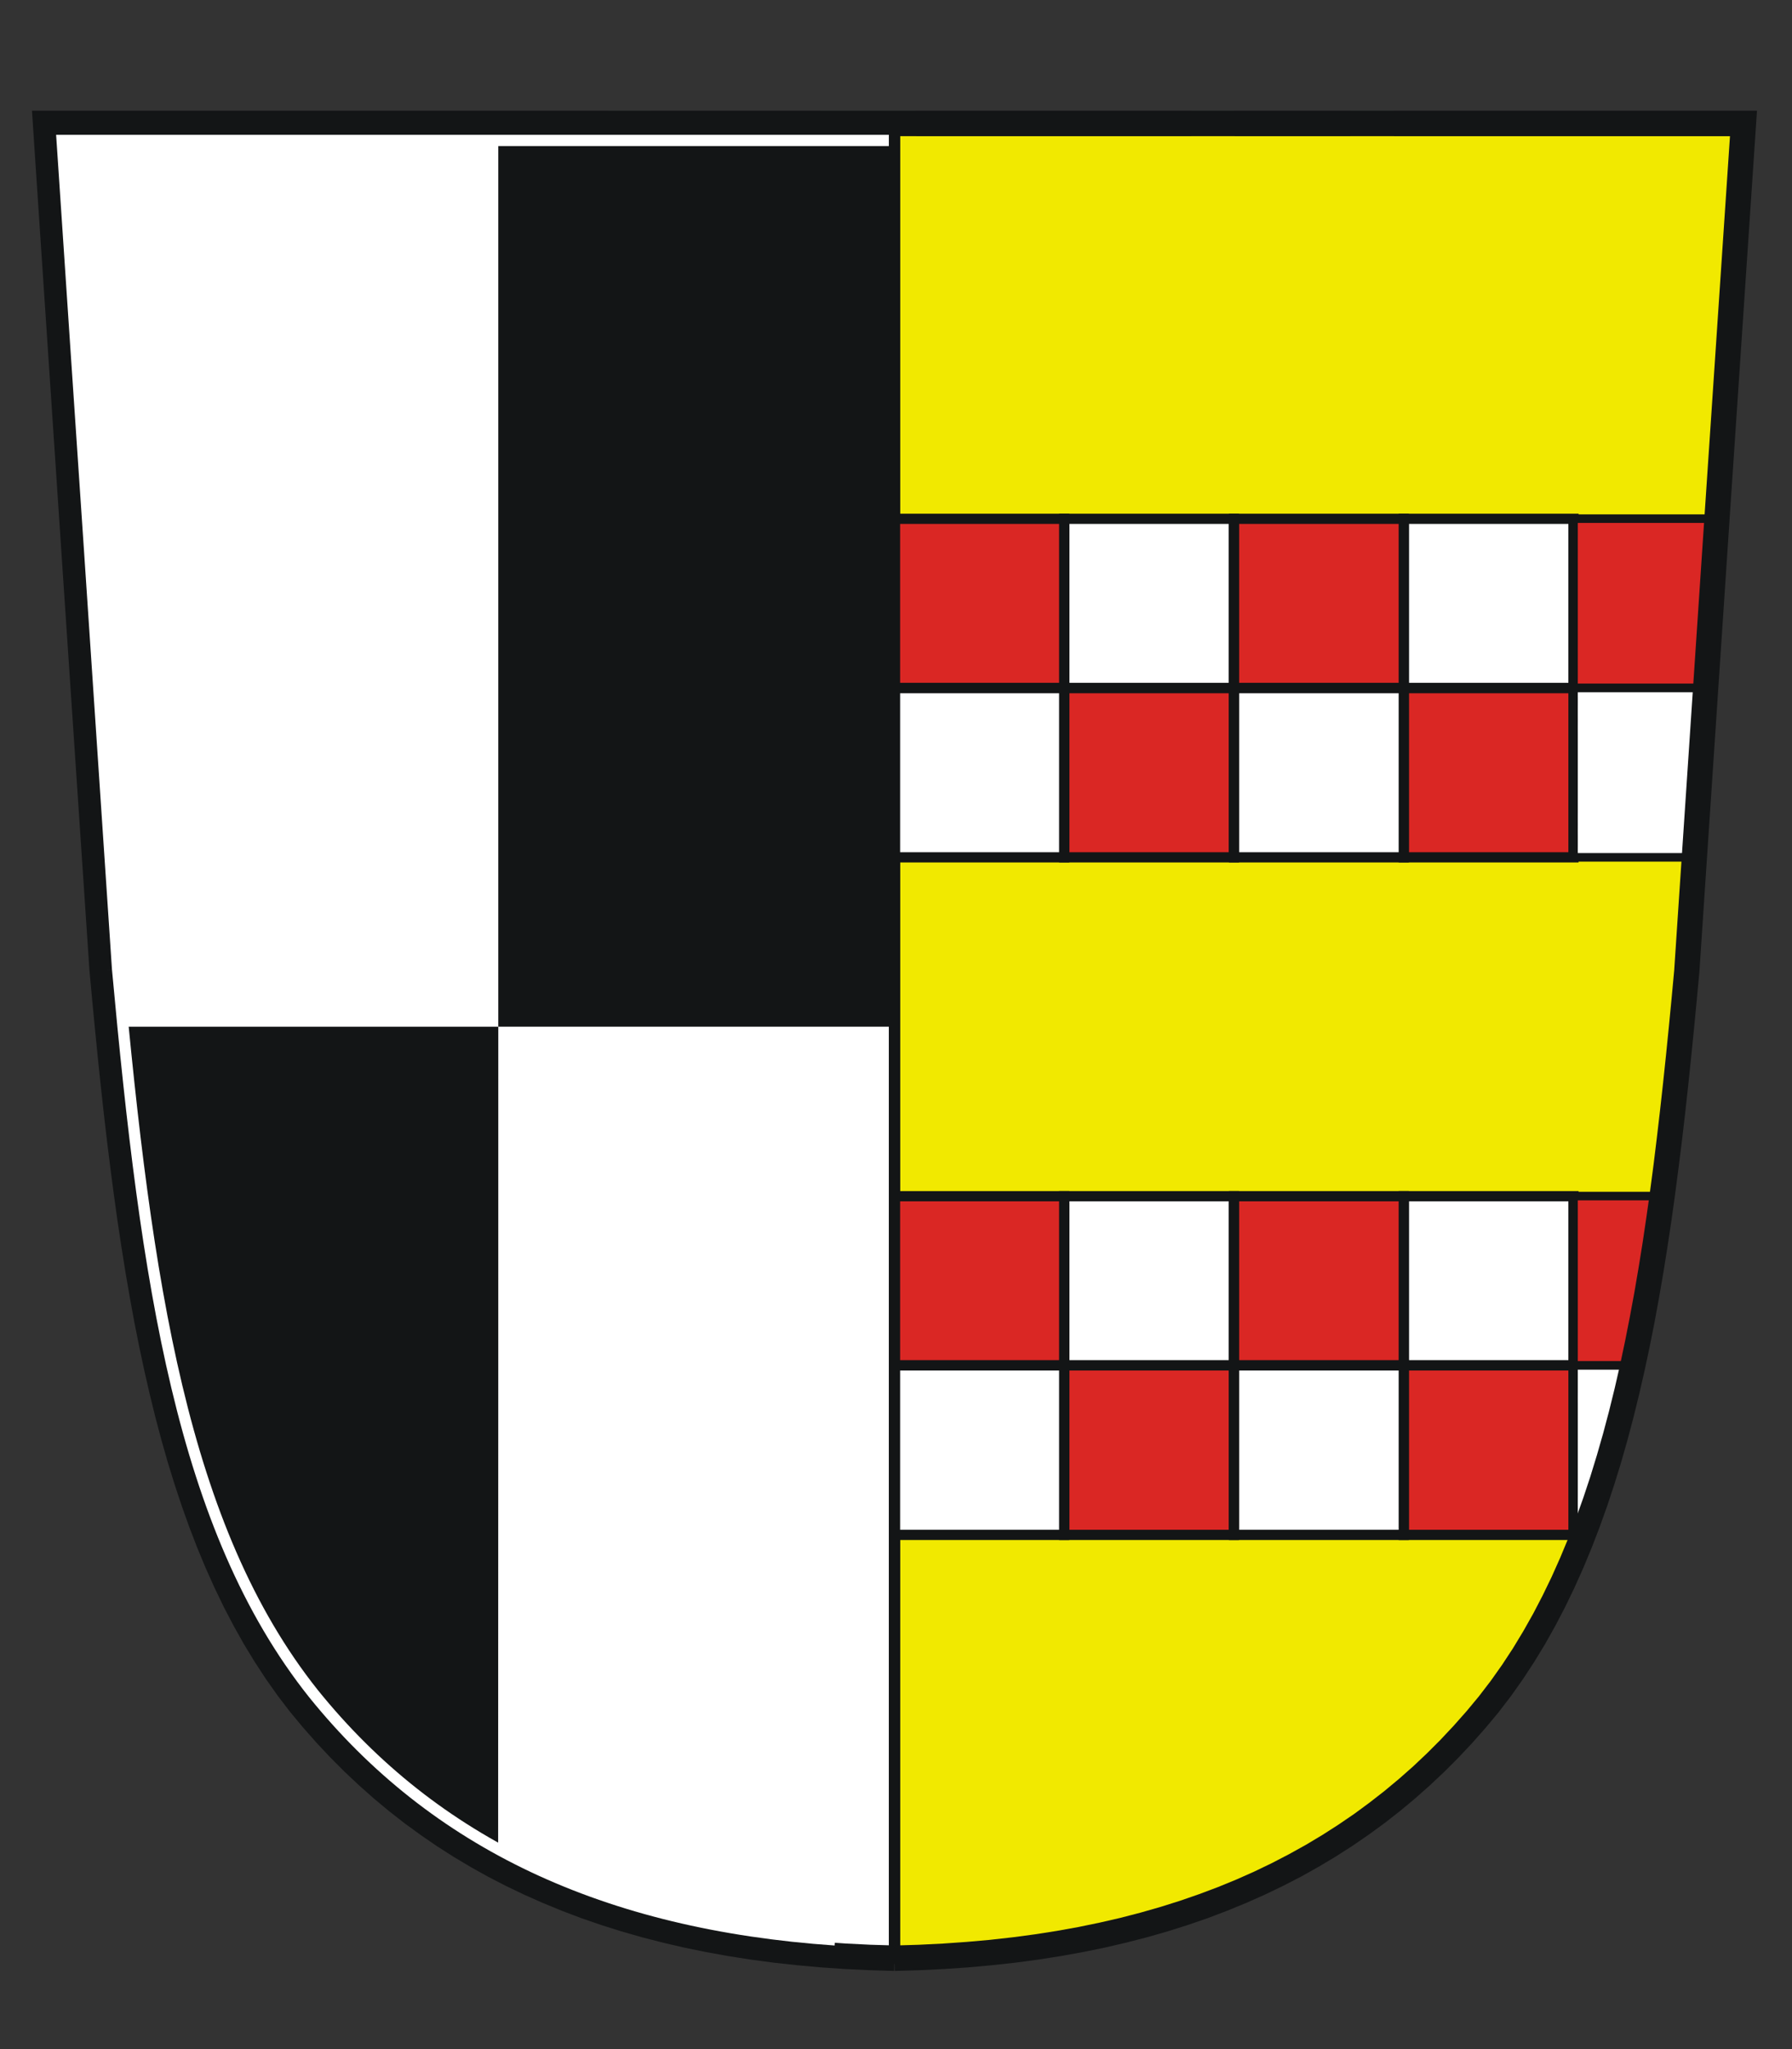
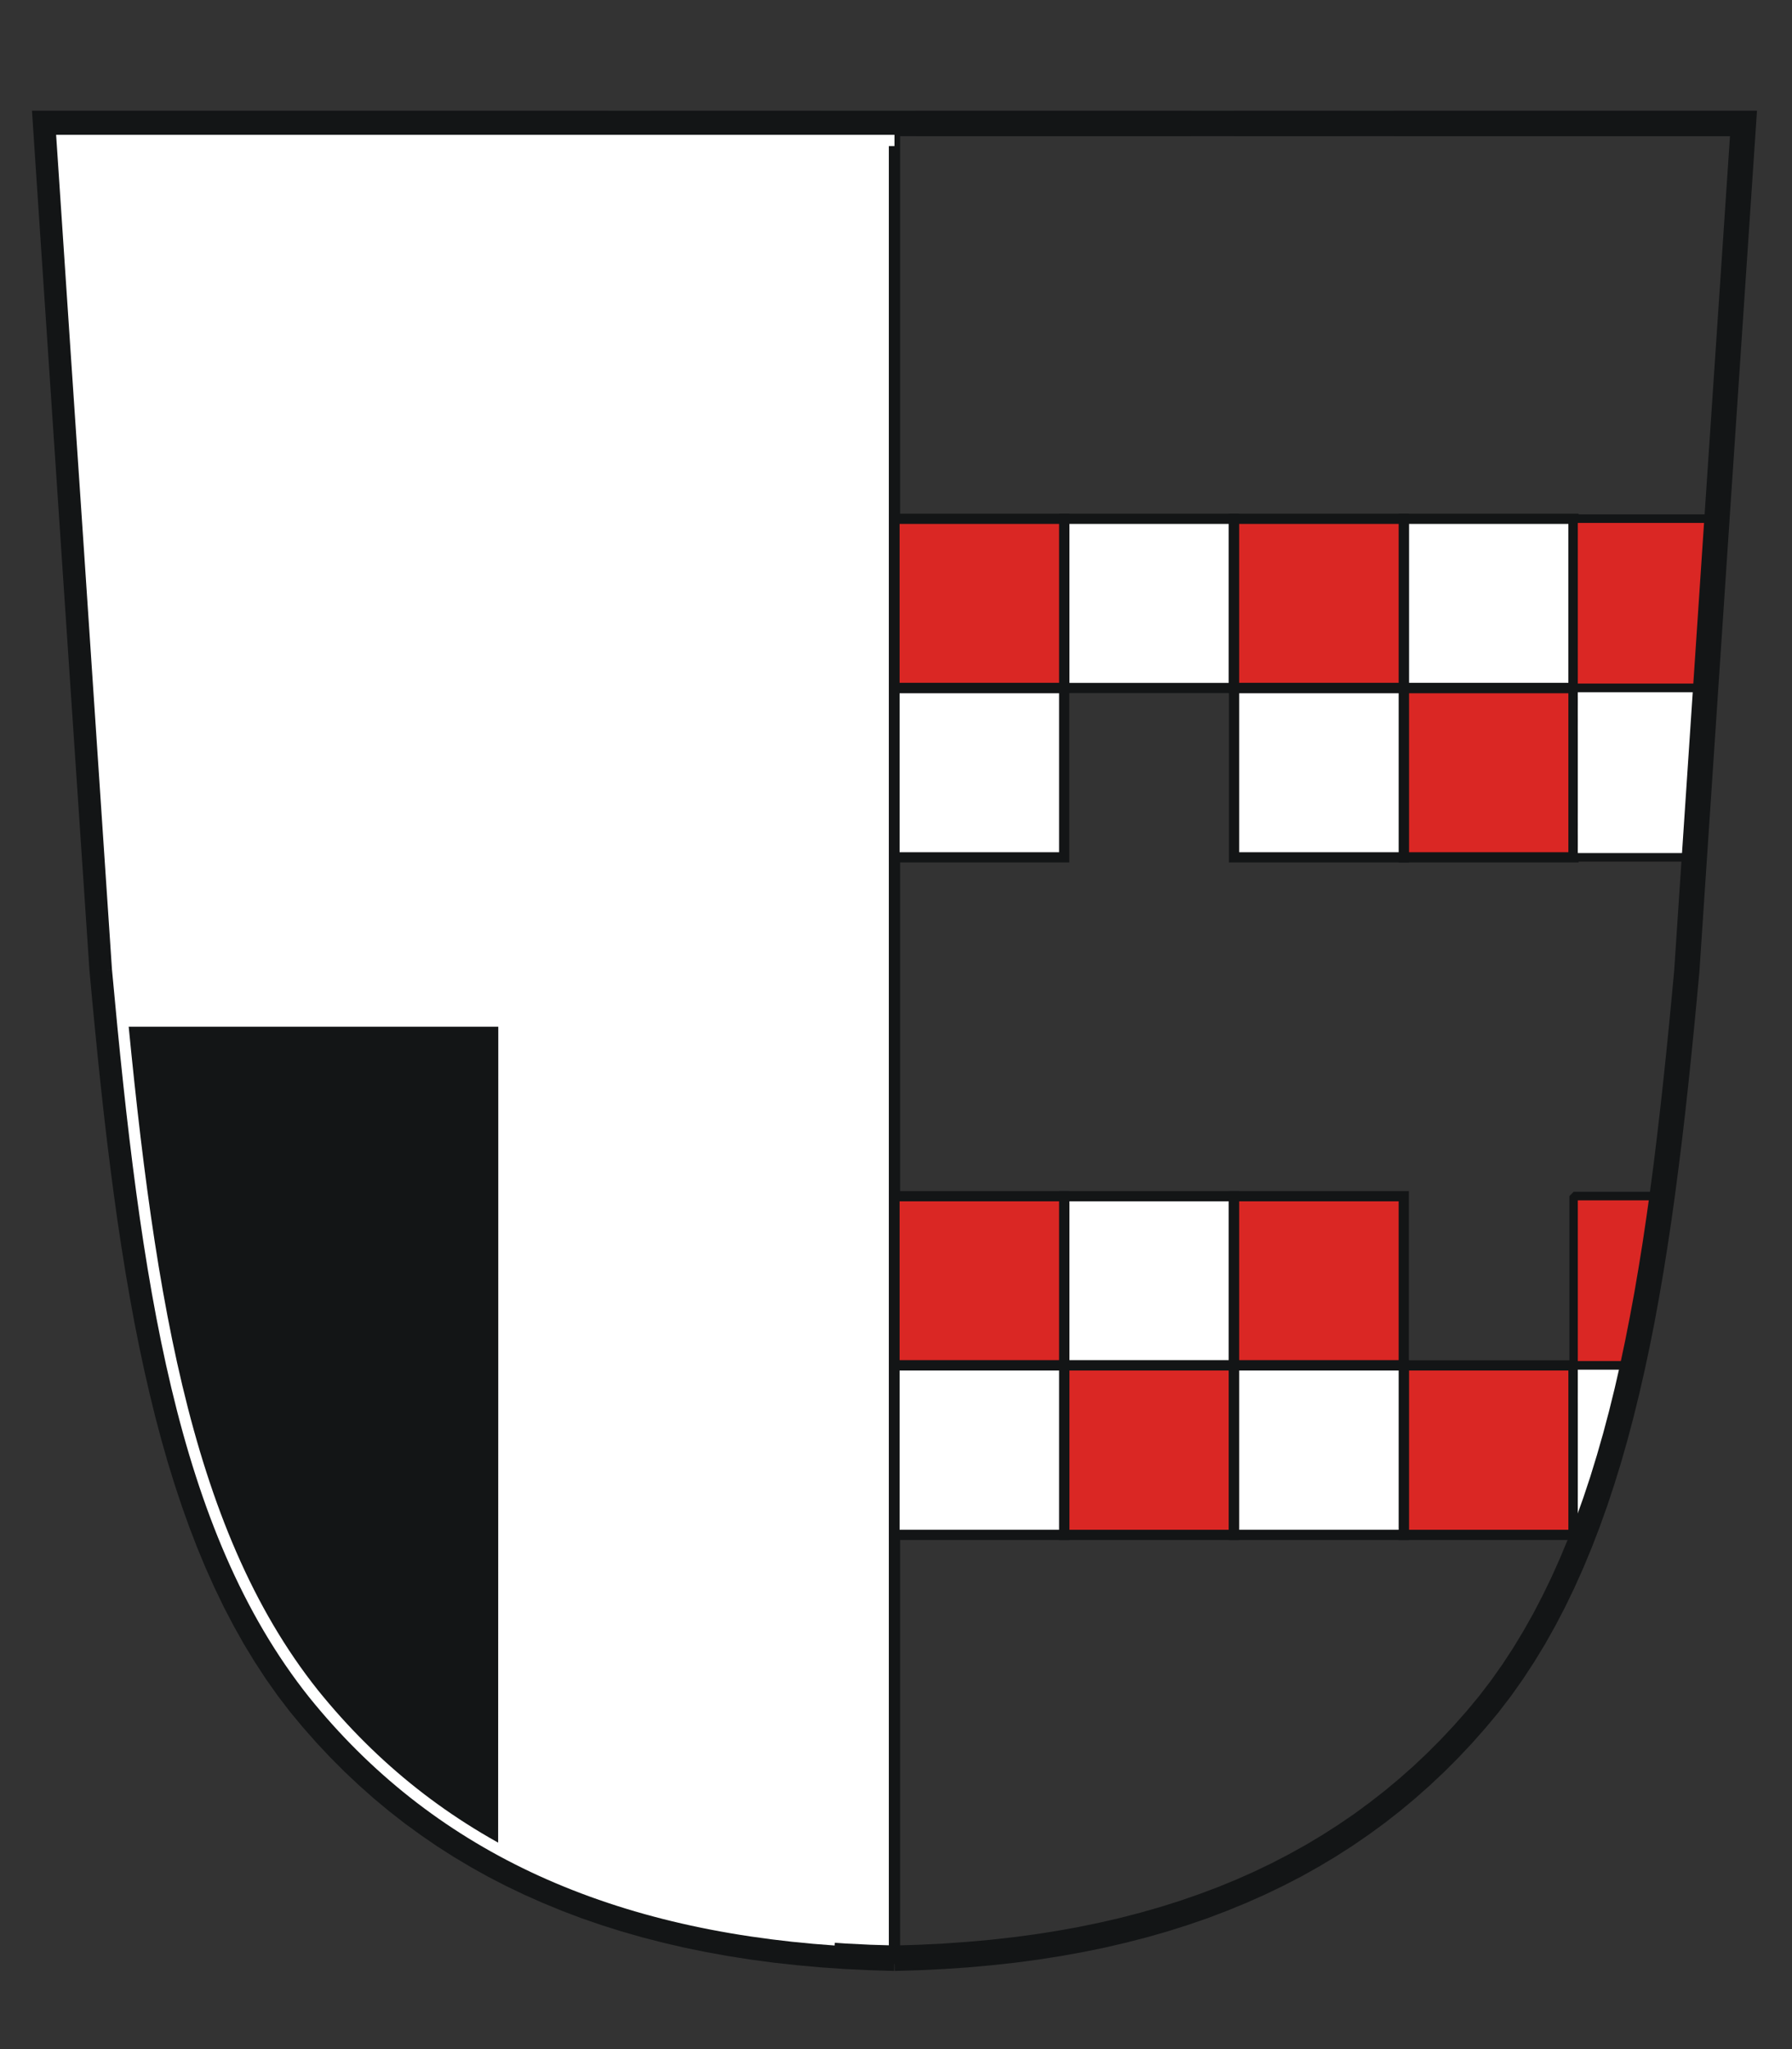
<svg xmlns="http://www.w3.org/2000/svg" xml:space="preserve" width="210mm" height="240mm" style="shape-rendering:geometricPrecision; text-rendering:geometricPrecision; image-rendering:optimizeQuality; fill-rule:evenodd; clip-rule:evenodd" viewBox="0 0 210 240">
  <rect x="0" y="0" width="210" height="240" fill="#333333" stroke="none" />
  <defs>
    <style type="text/css">
   
    .str0 {stroke:#131516;stroke-width:0.018}
    .str2 {stroke:#131516;stroke-width:1.197}
    .str1 {stroke:#131516;stroke-width:1.32}
    .str3 {stroke:white;stroke-width:1.32}
    .fil1 {fill:none}
    .fil4 {fill:#131516}
    .fil3 {fill:#DA2724}
    .fil0 {fill:#F1E900}
    .fil2 {fill:white}
    .fil5 {fill:#131516;fill-rule:nonzero}
   
  </style>
  </defs>
  <g id="Layer_x0020_1">
    <g id="_134375096">
-       <path id="_133881392" class="fil0" d="M104.822 229.354c31.17,-0.634 53.962,-10.366 69.643,-29.744 15.558,-19.536 19.888,-49.597 23.214,-85.959 0,0 0,0 0,0 2.2,-33.053 4.418,-66.123 6.635,-99.194 -66.317,0 -132.651,0 -198.986,0 2.2,33.053 4.418,66.123 6.635,99.194 0,0 0,0 0,0 3.309,36.362 7.656,66.422 23.214,85.959 15.664,19.378 38.474,29.11 69.643,29.744z" />
      <path id="_134169920" class="fil1 str0" d="M104.822 229.354c31.17,-0.634 53.962,-10.366 69.643,-29.744 15.558,-19.536 19.888,-49.597 23.214,-85.959 0,0 0,0 0,0 2.2,-33.053 4.418,-66.123 6.635,-99.194 -66.317,0 -132.651,0 -198.986,0 2.2,33.053 4.418,66.123 6.635,99.194 0,0 0,0 0,0 3.309,36.362 7.656,66.422 23.214,85.959 15.664,19.378 38.474,29.11 69.643,29.744" />
      <path id="_134998664" class="fil2 str1" d="M104.822 14.458c-33.176,0 -66.335,0 -99.493,0 2.2,33.07 4.418,66.123 6.635,99.194 3.309,36.362 7.656,66.422 23.214,85.959 15.664,19.378 38.474,29.11 69.643,29.744 0,-71.632 0,-143.264 0,-214.896z" />
      <rect id="_133884472" class="fil2 str2" x="124.71" y="60.764" width="19.888" height="19.818" />
      <rect id="_134209416" class="fil3 str2" x="104.822" y="60.764" width="19.888" height="19.818" />
      <rect id="_135182192" class="fil2 str2" x="164.504" y="60.764" width="19.888" height="19.818" />
      <rect id="_134869536" class="fil3 str2" x="144.616" y="60.764" width="19.888" height="19.818" />
-       <rect id="_134375048" class="fil3 str2" x="124.71" y="80.599" width="19.888" height="19.818" />
      <rect id="_134374832" class="fil2 str2" x="104.822" y="80.599" width="19.888" height="19.818" />
      <rect id="_134680472" class="fil3 str2" x="164.504" y="80.599" width="19.888" height="19.818" />
      <rect id="_134161576" class="fil2 str2" x="144.616" y="80.599" width="19.888" height="19.818" />
-       <rect id="_133992432" class="fil4" x="58.393" y="14.476" width="46.429" height="105.776" />
      <path id="_134869152" class="fil4" d="M35.179 199.61c6.477,8.008 14.186,14.379 23.197,19.149 0.018,-23.936 0.018,-98.507 0.018,-98.507 0,0 -28.178,0 -45.813,0 3.274,33.405 7.99,61.019 22.598,79.359z" />
      <rect id="_134212488" class="fil2 str2" x="124.71" y="140.105" width="19.888" height="19.818" />
      <rect id="_134213064" class="fil3 str2" x="104.822" y="140.105" width="19.888" height="19.818" />
-       <rect id="_134240624" class="fil2 str2" x="164.504" y="140.105" width="19.888" height="19.818" />
      <rect id="_133967904" class="fil3 str2" x="144.616" y="140.105" width="19.888" height="19.818" />
      <rect id="_133881528" class="fil3 str2" x="124.71" y="159.922" width="19.888" height="19.853" />
      <rect id="_134872400" class="fil2 str2" x="104.822" y="159.922" width="19.888" height="19.853" />
      <rect id="_134348584" class="fil3 str2" x="164.504" y="159.922" width="19.888" height="19.853" />
      <rect id="_134680448" class="fil2 str2" x="144.616" y="159.922" width="19.888" height="19.853" />
      <g>
        <path id="_134374664" class="fil3" d="M184.409 60.746c0,0 0,19.835 0,19.835 0,0 9.61,0 15.47,0 0.44,-6.618 0.88,-13.218 1.338,-19.835 -5.597,0 -16.808,0 -16.808,0z" />
        <path id="_134374664" class="fil5" d="M184.409 80.08l0 1.003 -0.492 -0.502 0 -0.057 0 -0.166 0 -0.268 0.002 -0.362 -0.002 -0.449 0 -0.529 0 -0.602 0.002 -0.667 -0.002 -0.725 0.002 -0.776 -0.002 -0.82 0 -0.856 0 -0.885 0 -0.907 0 -0.921 0 -0.929 0 -0.929 0 -0.921 0 -0.907 0 -0.885 0 -0.856 0.002 -0.82 -0.002 -0.776 0.002 -0.725 0 -0.667 -0.002 -0.602 0 -0.529 0.002 -0.449 -0.002 -0.362 0 -0.268 0 -0.166 0 -0.057 0.983 0 0 0.057 0 0.166 0 0.268 -0.002 0.362 0.002 0.449 0 0.529 -0.002 0.602 0 0.667 0.002 0.725 -0.002 0.776 0.002 0.82 0 0.856 0 0.885 0 0.907 0 0.921 0 0.929 0 0.929 0 0.921 0 0.907 0 0.885 0 0.856 -0.002 0.82 0.002 0.776 -0.002 0.725 0.002 0.667 0 0.602 0 0.529 -0.002 0.449 0.002 0.362 0 0.268 0 0.166 0 0.057 -0.492 -0.502zm14.981 0.468l0.979 0.067 -0.49 0.466 -0.56 0.002 -0.58 0 -0.597 0 -0.611 0 -0.624 0 -0.633 0 -0.64 0 -0.645 0 -0.648 0 -0.648 0 -0.645 0 -0.64 0 -0.633 0 -0.623 0 -0.611 0 -0.596 0 -0.579 0 -0.559 0 -0.537 0 -0.513 0 -0.486 0 -0.456 0 -0.424 0 -0.39 0 -0.353 0 -0.314 0 -0.273 0 -0.229 0 -0.182 0 -0.133 0 -0.082 0 -0.028 0 0 -1.003 0.028 0 0.082 0 0.133 0 0.182 0 0.229 0 0.273 0 0.314 0 0.353 0 0.39 0 0.424 0 0.456 0 0.486 0 0.513 0 0.537 0 0.559 0 0.579 0 0.596 0 0.611 0 0.623 0 0.633 0 0.64 0 0.645 0 0.648 0 0.648 0 0.645 0 0.64 0 0.633 0 0.624 0 0.611 0 0.597 0 0.58 0 0.56 0.002 -0.49 0.466zm0.979 0.067l-0.031 0.466 -0.459 0 0.49 -0.466zm0.848 -19.367l0 -1.003 0.49 0.537 -0.043 0.618 -0.043 0.62 -0.043 0.62 -0.043 0.62 -0.043 0.62 -0.042 0.62 -0.042 0.62 -0.042 0.62 -0.042 0.62 -0.042 0.62 -0.042 0.62 -0.042 0.62 -0.042 0.62 -0.042 0.62 -0.042 0.62 -0.042 0.62 -0.042 0.62 -0.042 0.62 -0.042 0.62 -0.042 0.62 -0.041 0.62 -0.042 0.62 -0.041 0.62 -0.041 0.62 -0.041 0.62 -0.041 0.62 -0.041 0.62 -0.041 0.62 -0.041 0.62 -0.041 0.62 -0.041 0.62 -0.041 0.62 -0.979 -0.067 0.041 -0.62 0.041 -0.62 0.041 -0.62 0.041 -0.62 0.041 -0.62 0.041 -0.62 0.041 -0.62 0.041 -0.62 0.041 -0.62 0.041 -0.62 0.042 -0.62 0.041 -0.62 0.042 -0.62 0.042 -0.62 0.042 -0.62 0.042 -0.62 0.042 -0.62 0.042 -0.62 0.042 -0.62 0.042 -0.62 0.042 -0.62 0.042 -0.62 0.042 -0.62 0.042 -0.62 0.042 -0.62 0.042 -0.62 0.042 -0.62 0.043 -0.62 0.043 -0.62 0.043 -0.62 0.043 -0.62 0.043 -0.622 0.49 0.537zm0 -1.003l0.527 0 -0.037 0.537 -0.49 -0.537zm-16.316 0.502l-0.983 0 0.492 -0.502 0.032 0.002 0.095 -0.002 0.154 0 0.211 0 0.264 0 0.315 0 0.362 0 0.406 0 0.447 0 0.485 0 0.52 0.002 0.552 -0.002 0.58 0 0.606 0 0.628 0 0.648 0.002 0.664 -0.002 0.678 0 0.688 0 0.695 0 0.699 0 0.7 0 0.698 0 0.693 0 0.685 0 0.673 0 0.659 0 0.641 0 0.621 0.002 0.597 -0.002 0.571 0 0.541 0 0 1.003 -0.541 0 -0.571 0 -0.597 -0.002 -0.621 0.002 -0.641 0 -0.659 0 -0.673 0 -0.685 0 -0.693 0 -0.698 0 -0.7 0 -0.699 0 -0.695 0 -0.688 0 -0.678 0 -0.664 -0.002 -0.648 0.002 -0.628 0 -0.606 0 -0.58 0 -0.552 -0.002 -0.52 0.002 -0.485 0 -0.447 0 -0.406 0 -0.362 0 -0.315 0 -0.264 0 -0.211 0 -0.154 0 -0.095 -0.002 -0.032 0.002 0.492 -0.502z" />
      </g>
      <g>
        <path class="fil2" d="M184.409 80.581c0,0 0,19.835 0,19.835 0,0 8.272,0 14.15,0 0.44,-6.618 0.88,-13.218 1.32,-19.835 -5.861,0 -15.47,0 -15.47,0z" />
        <path class="fil5" d="M184.409 99.915l0 1.003 -0.492 -0.502 0 -0.057 0 -0.166 0 -0.268 0.002 -0.362 -0.002 -0.449 0 -0.529 0 -0.602 0.002 -0.667 -0.002 -0.725 0.002 -0.776 -0.002 -0.82 0 -0.856 0 -0.885 0 -0.907 0 -0.921 0 -0.929 0 -0.929 0 -0.921 0 -0.907 0 -0.885 0 -0.856 0.002 -0.82 -0.002 -0.776 0.002 -0.725 0 -0.667 -0.002 -0.602 0 -0.529 0.002 -0.449 -0.002 -0.362 0 -0.268 0 -0.166 0 -0.057 0.983 0 0 0.057 0 0.166 0 0.268 -0.002 0.362 0.002 0.449 0 0.529 -0.002 0.602 0 0.667 0.002 0.725 -0.002 0.776 0.002 0.82 0 0.856 0 0.885 0 0.907 0 0.921 0 0.929 0 0.929 0 0.921 0 0.907 0 0.885 0 0.856 -0.002 0.82 0.002 0.776 -0.002 0.725 0.002 0.667 0 0.602 0 0.529 -0.002 0.449 0.002 0.362 0 0.268 0 0.166 0 0.057 -0.492 -0.502zm13.661 0.468l0.979 0.067 -0.49 0.466 -0.558 0.002 -0.57 0 -0.58 0 -0.588 0 -0.594 0 -0.599 -0.002 -0.601 0 -0.601 0.002 -0.6 0 -0.596 0 -0.591 0 -0.583 0 -0.574 0 -0.562 0 -0.549 0 -0.534 0 -0.517 0 -0.497 0 -0.476 0 -0.453 0 -0.428 0 -0.401 0 -0.372 0 -0.341 -0.002 -0.309 0.002 -0.274 0 -0.237 0 -0.198 0 -0.158 0 -0.115 0 -0.07 0 -0.024 0 0 -1.003 0.024 0 0.07 0 0.115 0 0.158 0 0.198 0 0.237 0 0.274 0 0.309 0.002 0.341 -0.002 0.372 0 0.401 0 0.428 0 0.453 0 0.476 0 0.497 0 0.517 0 0.534 0 0.549 0 0.562 0 0.574 0 0.583 0 0.591 0 0.596 0 0.6 0 0.601 0.002 0.601 0 0.599 -0.002 0.594 0 0.588 0 0.58 0 0.57 0 0.558 0.002 -0.49 0.466zm0.979 0.067l-0.031 0.466 -0.459 0 0.49 -0.466zm0.83 -19.369l0 -0.999 0.49 0.533 -0.041 0.62 -0.041 0.62 -0.041 0.62 -0.041 0.62 -0.041 0.62 -0.041 0.62 -0.041 0.62 -0.041 0.62 -0.041 0.62 -0.041 0.62 -0.041 0.62 -0.041 0.62 -0.041 0.62 -0.041 0.62 -0.041 0.62 -0.041 0.62 -0.041 0.62 -0.041 0.62 -0.041 0.62 -0.041 0.62 -0.041 0.62 -0.041 0.62 -0.041 0.62 -0.041 0.62 -0.041 0.62 -0.041 0.62 -0.041 0.62 -0.041 0.62 -0.041 0.62 -0.041 0.62 -0.041 0.62 -0.041 0.62 -0.979 -0.067 0.041 -0.62 0.041 -0.62 0.041 -0.62 0.041 -0.62 0.041 -0.62 0.041 -0.62 0.041 -0.62 0.041 -0.62 0.041 -0.62 0.041 -0.62 0.041 -0.62 0.041 -0.62 0.041 -0.62 0.041 -0.62 0.041 -0.62 0.041 -0.62 0.041 -0.62 0.041 -0.62 0.041 -0.62 0.041 -0.62 0.041 -0.62 0.041 -0.62 0.041 -0.62 0.041 -0.62 0.041 -0.62 0.041 -0.62 0.041 -0.62 0.041 -0.62 0.041 -0.62 0.041 -0.62 0.041 -0.62 0.041 -0.62 0.49 0.533zm0 -0.999l0.525 0 -0.035 0.533 -0.49 -0.533zm-14.979 0.5l-0.983 0 0.492 -0.502 0.028 0 0.082 0 0.133 0 0.182 0 0.229 0 0.273 0 0.314 0 0.353 0 0.39 0 0.424 0 0.456 0 0.486 0 0.513 0 0.537 0 0.559 0 0.579 0 0.596 0 0.611 0 0.623 0 0.633 0 0.64 0 0.645 0 0.648 0 0.648 0 0.645 0 0.64 0 0.633 0 0.624 0 0.611 0 0.597 0 0.58 0 0.56 0.002 0 0.999 -0.56 0.002 -0.58 0 -0.597 0 -0.611 0 -0.624 0 -0.633 0 -0.64 0 -0.645 0 -0.648 0 -0.648 0 -0.645 0 -0.64 0 -0.633 0 -0.623 0 -0.611 0 -0.596 0 -0.579 0 -0.559 0 -0.537 0 -0.513 0 -0.486 0 -0.456 0 -0.424 0 -0.39 0 -0.353 0 -0.314 0 -0.273 0 -0.229 0 -0.182 0 -0.133 0 -0.082 0 -0.028 0 0.492 -0.502z" />
      </g>
      <g>
        <path class="fil3" d="M184.409 140.087c0,0 0,19.835 0,19.835 0,0 3.15,0 6.934,0 1.373,-6.248 2.482,-12.883 3.432,-19.835 -5.104,0 -10.366,0 -10.366,0z" />
        <path class="fil5" d="M184.409 159.421l0 1.003 -0.492 -0.502 0 -0.057 0 -0.166 0 -0.268 0.002 -0.362 -0.002 -0.449 0 -0.529 0.002 -0.602 0 -0.667 -0.002 -0.725 0.002 -0.776 -0.002 -0.82 0 -0.856 0 -0.885 0 -0.907 0 -0.921 0 -0.929 0 -0.929 0 -0.921 0 -0.907 0 -0.885 0 -0.856 0.002 -0.82 -0.002 -0.776 0.002 -0.725 -0.002 -0.667 0 -0.602 0 -0.529 0.002 -0.449 -0.002 -0.362 0 -0.268 0 -0.166 0 -0.057 0.983 0 0 0.057 0 0.166 0 0.268 -0.002 0.362 0.002 0.449 0 0.529 0 0.602 -0.002 0.667 0.002 0.725 -0.002 0.776 0.002 0.82 0 0.856 0 0.885 0 0.907 0 0.921 0 0.929 0 0.929 0 0.921 0 0.907 0 0.885 0 0.856 -0.002 0.82 0.002 0.776 -0.002 0.725 0 0.667 0.002 0.602 0 0.529 -0.002 0.449 0.002 0.362 0 0.268 0 0.166 0 0.057 -0.492 -0.502zm6.456 0.392l0.956 0.219 -0.478 0.392 -0.353 0 -0.349 0 -0.344 0 -0.339 0 -0.333 0 -0.327 0 -0.321 0 -0.314 -0.002 -0.306 0.002 -0.299 0 -0.29 0 -0.282 0 -0.272 0 -0.263 0 -0.253 0 -0.242 0 -0.231 0 -0.219 0 -0.207 0 -0.195 0 -0.182 0 -0.168 -0.002 -0.155 0.002 -0.14 0 -0.126 0 -0.11 0 -0.095 0 -0.078 0 -0.062 0 -0.045 0 -0.027 0 -0.009 0 0 -1.003 0.009 0 0.027 0 0.045 0 0.062 0 0.078 0 0.095 0 0.11 0 0.126 0 0.14 0 0.155 0.002 0.168 -0.002 0.182 0 0.195 0 0.207 0 0.219 0 0.231 0 0.242 0 0.253 0 0.263 0 0.272 0 0.282 0 0.29 0 0.299 0 0.306 0.002 0.314 -0.002 0.321 0 0.327 0 0.333 0 0.339 0 0.344 0 0.349 0 0.353 0 -0.478 0.392zm0.956 0.219l-0.086 0.392 -0.392 0 0.478 -0.392zm2.954 -19.443l0 -1.003 0.486 0.57 -0.09 0.651 -0.09 0.651 -0.091 0.647 -0.092 0.647 -0.093 0.643 -0.095 0.643 -0.096 0.639 -0.099 0.639 -0.098 0.635 -0.099 0.635 -0.1 0.633 -0.101 0.629 -0.102 0.63 -0.103 0.625 -0.105 0.625 -0.106 0.623 -0.107 0.619 -0.11 0.619 -0.11 0.617 -0.111 0.613 -0.112 0.613 -0.114 0.611 -0.115 0.607 -0.116 0.607 -0.12 0.604 -0.119 0.602 -0.12 0.598 -0.122 0.598 -0.123 0.596 -0.125 0.593 -0.128 0.591 -0.128 0.589 -0.956 -0.219 0.128 -0.585 0.124 -0.587 0.125 -0.589 0.123 -0.592 0.122 -0.594 0.12 -0.598 0.119 -0.598 0.116 -0.6 0.116 -0.603 0.115 -0.607 0.114 -0.607 0.112 -0.609 0.111 -0.613 0.11 -0.613 0.106 -0.615 0.107 -0.619 0.106 -0.62 0.105 -0.622 0.103 -0.625 0.102 -0.626 0.101 -0.629 0.1 -0.63 0.099 -0.631 0.098 -0.635 0.095 -0.636 0.096 -0.639 0.095 -0.639 0.093 -0.643 0.092 -0.643 0.091 -0.647 0.09 -0.647 0.09 -0.651 0.486 0.57zm0 -1.003l0.564 0 -0.078 0.57 -0.486 -0.57zm-9.875 0.502l-0.983 0 0.492 -0.502 0.015 0 0.045 0 0.074 0 0.102 0 0.129 0 0.154 0.002 0.179 0 0.203 -0.002 0.226 0 0.248 0.002 0.269 -0.002 0.289 0 0.308 0 0.326 0 0.343 0 0.359 0 0.374 0 0.388 0 0.401 0 0.412 0 0.423 0 0.433 0 0.443 0 0.451 0 0.458 0 0.464 0 0.469 0 0.473 0 0.476 0 0.478 0 0.479 0 0.479 0 0 1.003 -0.479 0 -0.479 0 -0.478 0 -0.476 0 -0.473 0 -0.469 0 -0.464 0 -0.458 0 -0.451 0 -0.443 0 -0.433 0 -0.423 0 -0.412 0 -0.401 0 -0.388 0 -0.374 0 -0.359 0 -0.343 0 -0.326 0 -0.308 0 -0.289 0 -0.269 -0.002 -0.248 0.002 -0.226 0 -0.203 -0.002 -0.179 0 -0.154 0.002 -0.129 0 -0.102 0 -0.074 0 -0.045 0 -0.015 0 0.492 -0.502z" />
      </g>
      <g>
        <path class="fil2" d="M184.409 159.922c0,0 0,19.853 0,19.853 0,0 0.405,0 1.109,0 2.376,-6.107 4.259,-12.742 5.826,-19.853 -3.784,0 -6.934,0 -6.934,0z" />
        <path class="fil5" d="M184.409 179.273l0 1.003 -0.492 -0.502 0 -0.057 0 -0.166 0 -0.268 0 -0.362 0 -0.45 0 -0.529 0 -0.602 0 -0.668 0.002 -0.726 -0.002 -0.777 0 -0.82 0 -0.857 0 -0.886 0 -0.908 0 -0.922 0 -0.929 0 -0.929 0 -0.922 0 -0.908 0 -0.886 0 -0.857 0 -0.82 0.002 -0.777 -0.002 -0.726 0 -0.668 0 -0.602 0 -0.529 0 -0.45 0.002 -0.362 -0.002 -0.268 0 -0.166 0 -0.057 0.983 0 0 0.057 0 0.166 -0.002 0.268 0.002 0.362 0 0.45 0 0.529 0 0.602 0 0.668 -0.002 0.726 0.002 0.777 0 0.82 0 0.857 0 0.886 0 0.908 0 0.922 0 0.929 0 0.929 0 0.922 0 0.908 0 0.886 0 0.857 0 0.82 -0.002 0.777 0.002 0.726 0 0.668 0 0.602 0 0.529 0 0.45 0 0.362 0 0.268 0 0.166 0 0.057 -0.492 -0.502zm0.654 0.317l0.91 0.368 -0.455 0.317 -0.065 0 -0.063 0 -0.061 0 -0.06 0 -0.058 0 -0.056 0 -0.054 0 -0.052 0 -0.05 0 -0.049 -0.002 -0.046 0.002 -0.045 0 -0.043 -0.002 -0.041 0.002 -0.038 -0.002 -0.036 0.002 -0.034 0 -0.032 0 -0.03 0 -0.028 0 -0.026 0 -0.024 0 -0.022 0 -0.019 -0.002 -0.017 0.002 -0.015 0 -0.013 -0.002 -0.01 0.002 -0.008 0 -0.006 0 -0.004 0 -0.001 0 0 -1.003 0.001 0 0.004 0 0.006 0 0.008 0 0.01 0.002 0.013 -0.002 0.015 0 0.017 0.002 0.019 -0.002 0.022 0 0.024 0 0.026 0 0.028 0 0.03 0 0.032 0 0.034 0 0.036 0.002 0.038 -0.002 0.041 0.002 0.043 -0.002 0.045 0 0.046 0.002 0.049 -0.002 0.05 0 0.052 0 0.054 0 0.056 0 0.058 0 0.06 0 0.061 0 0.063 0 0.065 0 -0.455 0.317zm0.91 0.368l-0.123 0.317 -0.332 0 0.455 -0.317zm5.37 -19.535l0 -1.003 0.478 0.611 -0.148 0.667 -0.15 0.662 -0.151 0.661 -0.155 0.659 -0.155 0.656 -0.158 0.653 -0.16 0.65 -0.164 0.647 -0.164 0.645 -0.166 0.644 -0.168 0.639 -0.172 0.636 -0.173 0.633 -0.175 0.63 -0.179 0.627 -0.179 0.624 -0.182 0.623 -0.186 0.618 -0.187 0.615 -0.191 0.612 -0.192 0.611 -0.194 0.607 -0.199 0.603 -0.199 0.602 -0.204 0.598 -0.205 0.594 -0.209 0.593 -0.21 0.588 -0.215 0.587 -0.216 0.582 -0.22 0.579 -0.223 0.578 -0.91 -0.368 0.219 -0.57 0.217 -0.575 0.216 -0.578 0.211 -0.579 0.21 -0.585 0.205 -0.585 0.205 -0.591 0.2 -0.594 0.199 -0.595 0.195 -0.6 0.194 -0.603 0.192 -0.604 0.187 -0.608 0.187 -0.612 0.182 -0.614 0.182 -0.615 0.179 -0.62 0.175 -0.623 0.175 -0.626 0.173 -0.629 0.168 -0.632 0.168 -0.635 0.166 -0.636 0.164 -0.641 0.16 -0.644 0.16 -0.646 0.158 -0.649 0.155 -0.652 0.152 -0.655 0.151 -0.658 0.15 -0.662 0.148 -0.663 0.478 0.611zm0 -1.003l0.613 0 -0.135 0.611 -0.478 -0.611zm-6.443 0.502l-0.983 0 0.492 -0.502 0.009 0 0.027 0 0.045 0 0.062 0 0.078 0 0.095 0 0.11 0 0.126 0 0.14 0 0.155 0.002 0.168 -0.002 0.182 0 0.195 0 0.207 0 0.219 0 0.231 0 0.242 0 0.253 0 0.263 0 0.272 0 0.282 0 0.29 0 0.299 0 0.306 0.002 0.314 -0.002 0.321 0 0.327 0 0.333 0 0.339 0 0.344 0 0.349 0 0.353 0 0 1.003 -0.353 0 -0.349 0 -0.344 0 -0.339 0 -0.333 0 -0.327 0 -0.321 0 -0.314 -0.002 -0.306 0.002 -0.299 0 -0.29 0 -0.282 0 -0.272 0 -0.263 0 -0.253 0 -0.242 0 -0.231 0 -0.219 0 -0.207 0 -0.195 0 -0.182 0 -0.168 -0.002 -0.155 0.002 -0.14 0 -0.126 0 -0.11 0 -0.095 0 -0.078 0 -0.062 0 -0.045 0 -0.027 0 -0.009 0 0.492 -0.502z" />
      </g>
      <g>
        <path class="fil5" d="M173.314 198.675l2.303 1.87 -0.006 0.012 -1.52 1.818 -1.562 1.767 -1.61 1.711 -1.646 1.649 -1.695 1.593 -1.738 1.542 -1.78 1.481 -1.824 1.425 -1.873 1.363 -1.911 1.314 -1.961 1.252 -2.005 1.197 -2.044 1.141 -2.094 1.08 -2.139 1.025 -2.184 0.97 -2.23 0.915 -2.269 0.861 -2.321 0.8 -2.361 0.745 -2.413 0.691 -2.454 0.631 -2.501 0.582 -2.554 0.522 -2.589 0.468 -2.643 0.414 -2.69 0.36 -2.733 0.3 -2.781 0.253 -2.835 0.193 -2.878 0.14 -2.921 0.086 -0.058 -2.98 2.874 -0.086 2.82 -0.14 2.765 -0.193 2.723 -0.241 2.675 -0.3 2.621 -0.348 2.573 -0.402 2.532 -0.456 2.473 -0.51 2.432 -0.559 2.385 -0.619 2.333 -0.667 2.292 -0.722 2.24 -0.776 2.2 -0.826 2.149 -0.88 2.103 -0.935 2.058 -0.99 2.013 -1.045 1.974 -1.095 1.924 -1.15 1.88 -1.206 1.842 -1.255 1.792 -1.317 1.754 -1.366 1.711 -1.422 1.668 -1.472 1.625 -1.534 1.589 -1.59 1.54 -1.641 1.504 -1.697 1.462 -1.759 -0.006 0.012zm22.89 -85.123l2.951 0.199 -0.006 0.035 -0.315 3.396 -0.323 3.358 -0.332 3.32 -0.344 3.281 -0.357 3.247 -0.373 3.2 -0.396 3.164 -0.409 3.122 -0.429 3.085 -0.458 3.035 -0.477 2.996 -0.509 2.951 -0.532 2.904 -0.568 2.857 -0.6 2.816 -0.634 2.767 -0.67 2.724 -0.707 2.668 -0.747 2.623 -0.794 2.571 -0.837 2.525 -0.883 2.466 -0.93 2.417 -0.984 2.369 -1.035 2.307 -1.088 2.257 -1.148 2.2 -1.205 2.148 -1.269 2.083 -1.329 2.03 -1.391 1.964 -1.461 1.909 -2.303 -1.87 1.391 -1.815 1.333 -1.882 1.271 -1.937 1.211 -2.002 1.159 -2.054 1.102 -2.118 1.053 -2.175 1 -2.237 0.95 -2.287 0.907 -2.347 0.859 -2.407 0.814 -2.454 0.771 -2.513 0.735 -2.564 0.696 -2.621 0.658 -2.665 0.622 -2.72 0.588 -2.769 0.556 -2.822 0.532 -2.869 0.498 -2.916 0.477 -2.961 0.447 -3.011 0.429 -3.05 0.409 -3.099 0.384 -3.141 0.373 -3.188 0.357 -3.223 0.344 -3.269 0.332 -3.308 0.323 -3.347 0.315 -3.384 -0.006 0.035zm0 0l2.951 0.199 -1.475 -0.099 1.047 1.058 -2.094 -2.115 0 0 0 0 0 0 0 0 0 -0 0 0 0 0 0 0 0 0 0 0 0 0 0 0 0 0 0 0 0 0 0 0 0 0 0 0 0 0 0 0 0 0 0 0 0 0 0 -0 2.094 2.115 0 0 0 0 0 0 0 0 -1.047 -1.058 0 0 -1.047 -1.058 0 0 0 0 0 0 0 0 2.094 2.115 -0 0 0 0 0 0 0 0 0 0 0 0 0 0 0 0 0 0 0 0 0 0 0 0 0 0 0 0 0 0 0 0 0 0 0 0 0 0 -0 0 0 0 0 0 0 0 0 0 -2.094 -2.115 1.047 1.058 -1.475 -0.099zm8.111 -97.598l0 -2.992 1.475 1.595 -0.208 3.1 -0.208 3.1 -0.208 3.1 -0.208 3.1 -0.208 3.1 -0.208 3.1 -0.208 3.1 -0.208 3.1 -0.208 3.1 -0.208 3.1 -0.208 3.1 -0.208 3.1 -0.208 3.1 -0.208 3.1 -0.208 3.1 -0.207 3.1 -0.207 3.1 -0.207 3.1 -0.207 3.1 -0.207 3.1 -0.207 3.1 -0.207 3.1 -0.207 3.099 -0.207 3.099 -0.207 3.099 -0.207 3.099 -0.207 3.099 -0.207 3.099 -0.207 3.099 -0.206 3.099 -0.206 3.099 -0.206 3.099 -2.951 -0.199 0.206 -3.099 0.206 -3.099 0.206 -3.099 0.207 -3.099 0.207 -3.099 0.207 -3.099 0.207 -3.099 0.207 -3.099 0.207 -3.099 0.207 -3.099 0.207 -3.1 0.207 -3.1 0.207 -3.1 0.207 -3.1 0.207 -3.1 0.207 -3.1 0.207 -3.1 0.208 -3.1 0.208 -3.1 0.208 -3.1 0.208 -3.1 0.208 -3.1 0.208 -3.1 0.208 -3.1 0.208 -3.1 0.208 -3.1 0.208 -3.1 0.208 -3.1 0.208 -3.1 0.208 -3.1 0.208 -3.1 0.208 -3.1 1.475 1.595zm0 -2.992l1.582 0 -0.107 1.595 -1.475 -1.595zm-197.51 1.397l-2.951 0.199 1.475 -1.595 6.219 0 6.219 0 6.219 0 6.219 0 6.219 0 6.219 0 6.219 0 6.219 0 6.219 0 6.219 0 6.219 0.006 6.219 -0.006 6.219 0 6.219 0 6.218 0.006 6.218 0 6.218 -0.006 6.218 0 6.218 0 6.218 0 6.218 0 6.218 0.006 6.218 -0.006 6.218 0 6.218 0.006 6.218 -0.006 6.218 0 6.218 0 6.218 0 6.218 0 6.217 0 6.217 0 0 2.992 -6.217 0 -6.217 0 -6.218 0 -6.218 0 -6.218 0 -6.218 0 -6.218 -0.006 -6.218 0.006 -6.218 0 -6.218 -0.006 -6.218 0.006 -6.218 0 -6.218 0 -6.218 0 -6.218 0 -6.218 -0.006 -6.218 0 -6.218 0.006 -6.219 0 -6.219 0 -6.219 -0.006 -6.219 0.006 -6.219 0 -6.219 0 -6.219 0 -6.219 0 -6.219 0 -6.219 0 -6.219 0 -6.219 0 -6.219 0 -6.219 0 1.475 -1.595zm-2.951 0.199l-0.106 -1.595 1.581 0 -1.475 1.595zm9.58 98.96l-2.939 0.269 -0.006 -0.035 -0.208 -3.1 -0.208 -3.1 -0.208 -3.1 -0.208 -3.1 -0.208 -3.1 -0.208 -3.1 -0.208 -3.1 -0.208 -3.1 -0.208 -3.1 -0.208 -3.1 -0.208 -3.1 -0.208 -3.1 -0.208 -3.1 -0.208 -3.1 -0.208 -3.1 -0.207 -3.1 -0.207 -3.1 -0.207 -3.1 -0.207 -3.1 -0.207 -3.1 -0.207 -3.1 -0.207 -3.1 -0.207 -3.099 -0.207 -3.099 -0.207 -3.099 -0.207 -3.099 -0.207 -3.099 -0.207 -3.099 -0.207 -3.099 -0.206 -3.099 -0.206 -3.099 -0.206 -3.099 2.951 -0.199 0.206 3.099 0.206 3.099 0.206 3.099 0.207 3.099 0.207 3.099 0.207 3.099 0.207 3.099 0.207 3.099 0.207 3.099 0.207 3.099 0.207 3.1 0.207 3.1 0.207 3.1 0.207 3.1 0.207 3.1 0.207 3.1 0.207 3.1 0.208 3.1 0.208 3.1 0.208 3.1 0.208 3.1 0.208 3.1 0.208 3.1 0.208 3.1 0.208 3.1 0.208 3.1 0.208 3.1 0.208 3.1 0.208 3.1 0.208 3.1 0.208 3.1 0.208 3.1 -0.006 -0.035zm0 0l-2.939 0.269 1.47 -0.134 1.047 1.058 -2.094 -2.115 0 0 0 0 0 0 0 0 0 -0 0 0 0 0 0 0 0 0 0 0 0 0 0 0 0 0 0 0 0 0 0 0 0 0 0 0 0 0 0 0 0 0 0 0 0 0 0 -0 2.094 2.115 0 0 0 0 0 0 0 0 -1.047 -1.058 0 0 -1.047 -1.058 0 0 0 0 0 0 0 0 2.094 2.115 -0 0 0 0 0 0 0 0 0 0 0 0 0 0 0 0 0 0 0 0 0 0 0 0 0 0 0 0 0 0 0 0 0 0 0 0 0 0 -0 0 0 0 0 0 0 0 0 0 -2.094 -2.115 1.047 1.058 1.47 -0.134zm22.89 85.152l-2.291 1.882 -0.006 -0.006 -1.461 -1.909 -1.391 -1.964 -1.329 -2.03 -1.269 -2.083 -1.205 -2.148 -1.149 -2.2 -1.088 -2.257 -1.036 -2.307 -0.985 -2.369 -0.93 -2.417 -0.883 -2.466 -0.838 -2.525 -0.795 -2.571 -0.747 -2.623 -0.708 -2.668 -0.67 -2.724 -0.634 -2.767 -0.6 -2.816 -0.568 -2.857 -0.532 -2.904 -0.509 -2.951 -0.477 -2.996 -0.458 -3.035 -0.429 -3.085 -0.408 -3.122 -0.395 -3.164 -0.372 -3.2 -0.357 -3.247 -0.343 -3.281 -0.331 -3.32 -0.322 -3.358 -0.314 -3.396 2.939 -0.269 0.314 3.385 0.322 3.347 0.331 3.308 0.343 3.269 0.357 3.223 0.372 3.188 0.383 3.141 0.408 3.099 0.429 3.05 0.446 3.011 0.477 2.961 0.498 2.916 0.532 2.869 0.556 2.822 0.589 2.769 0.623 2.72 0.658 2.665 0.696 2.621 0.736 2.564 0.771 2.513 0.815 2.454 0.86 2.407 0.907 2.347 0.95 2.287 1.001 2.237 1.054 2.175 1.102 2.118 1.159 2.054 1.211 2.002 1.271 1.937 1.333 1.882 1.391 1.815 -0.006 -0.006zm68.527 29.195l-0.058 2.98 -2.921 -0.086 -2.878 -0.14 -2.835 -0.193 -2.781 -0.253 -2.733 -0.3 -2.691 -0.36 -2.643 -0.414 -2.59 -0.468 -2.554 -0.522 -2.502 -0.582 -2.455 -0.631 -2.414 -0.691 -2.362 -0.745 -2.322 -0.8 -2.27 -0.861 -2.23 -0.915 -2.185 -0.97 -2.139 -1.025 -2.095 -1.08 -2.044 -1.141 -2.005 -1.197 -1.961 -1.252 -1.911 -1.314 -1.873 -1.363 -1.823 -1.425 -1.78 -1.481 -1.737 -1.542 -1.694 -1.593 -1.651 -1.655 -1.603 -1.705 -1.56 -1.767 -1.518 -1.823 2.291 -1.882 1.461 1.753 1.502 1.697 1.545 1.647 1.582 1.585 1.625 1.534 1.667 1.472 1.711 1.422 1.754 1.366 1.792 1.317 1.841 1.255 1.88 1.206 1.924 1.15 1.974 1.095 2.014 1.045 2.058 0.99 2.104 0.935 2.149 0.88 2.201 0.826 2.241 0.776 2.293 0.722 2.333 0.667 2.385 0.619 2.432 0.559 2.473 0.51 2.532 0.456 2.574 0.402 2.621 0.348 2.675 0.3 2.723 0.241 2.766 0.193 2.82 0.14 2.874 0.086z" />
      </g>
      <path class="fil1 str3" d="M97.852 227.207c-26.946,-1.848 -46.957,-11.299 -61.107,-28.829 -15.453,-19.395 -19.606,-48.154 -22.968,-84.903 -0.018,-0.211 -1.672,-24.974 -3.309,-49.526 -1.074,-15.84 -2.13,-31.68 -3.186,-47.502 32.507,0 65.014,0 97.539,0" />
-       <path class="fil1 str1" d="M104.822 229.354c0,-71.632 0,-143.264 0,-214.896" />
    </g>
  </g>
</svg>